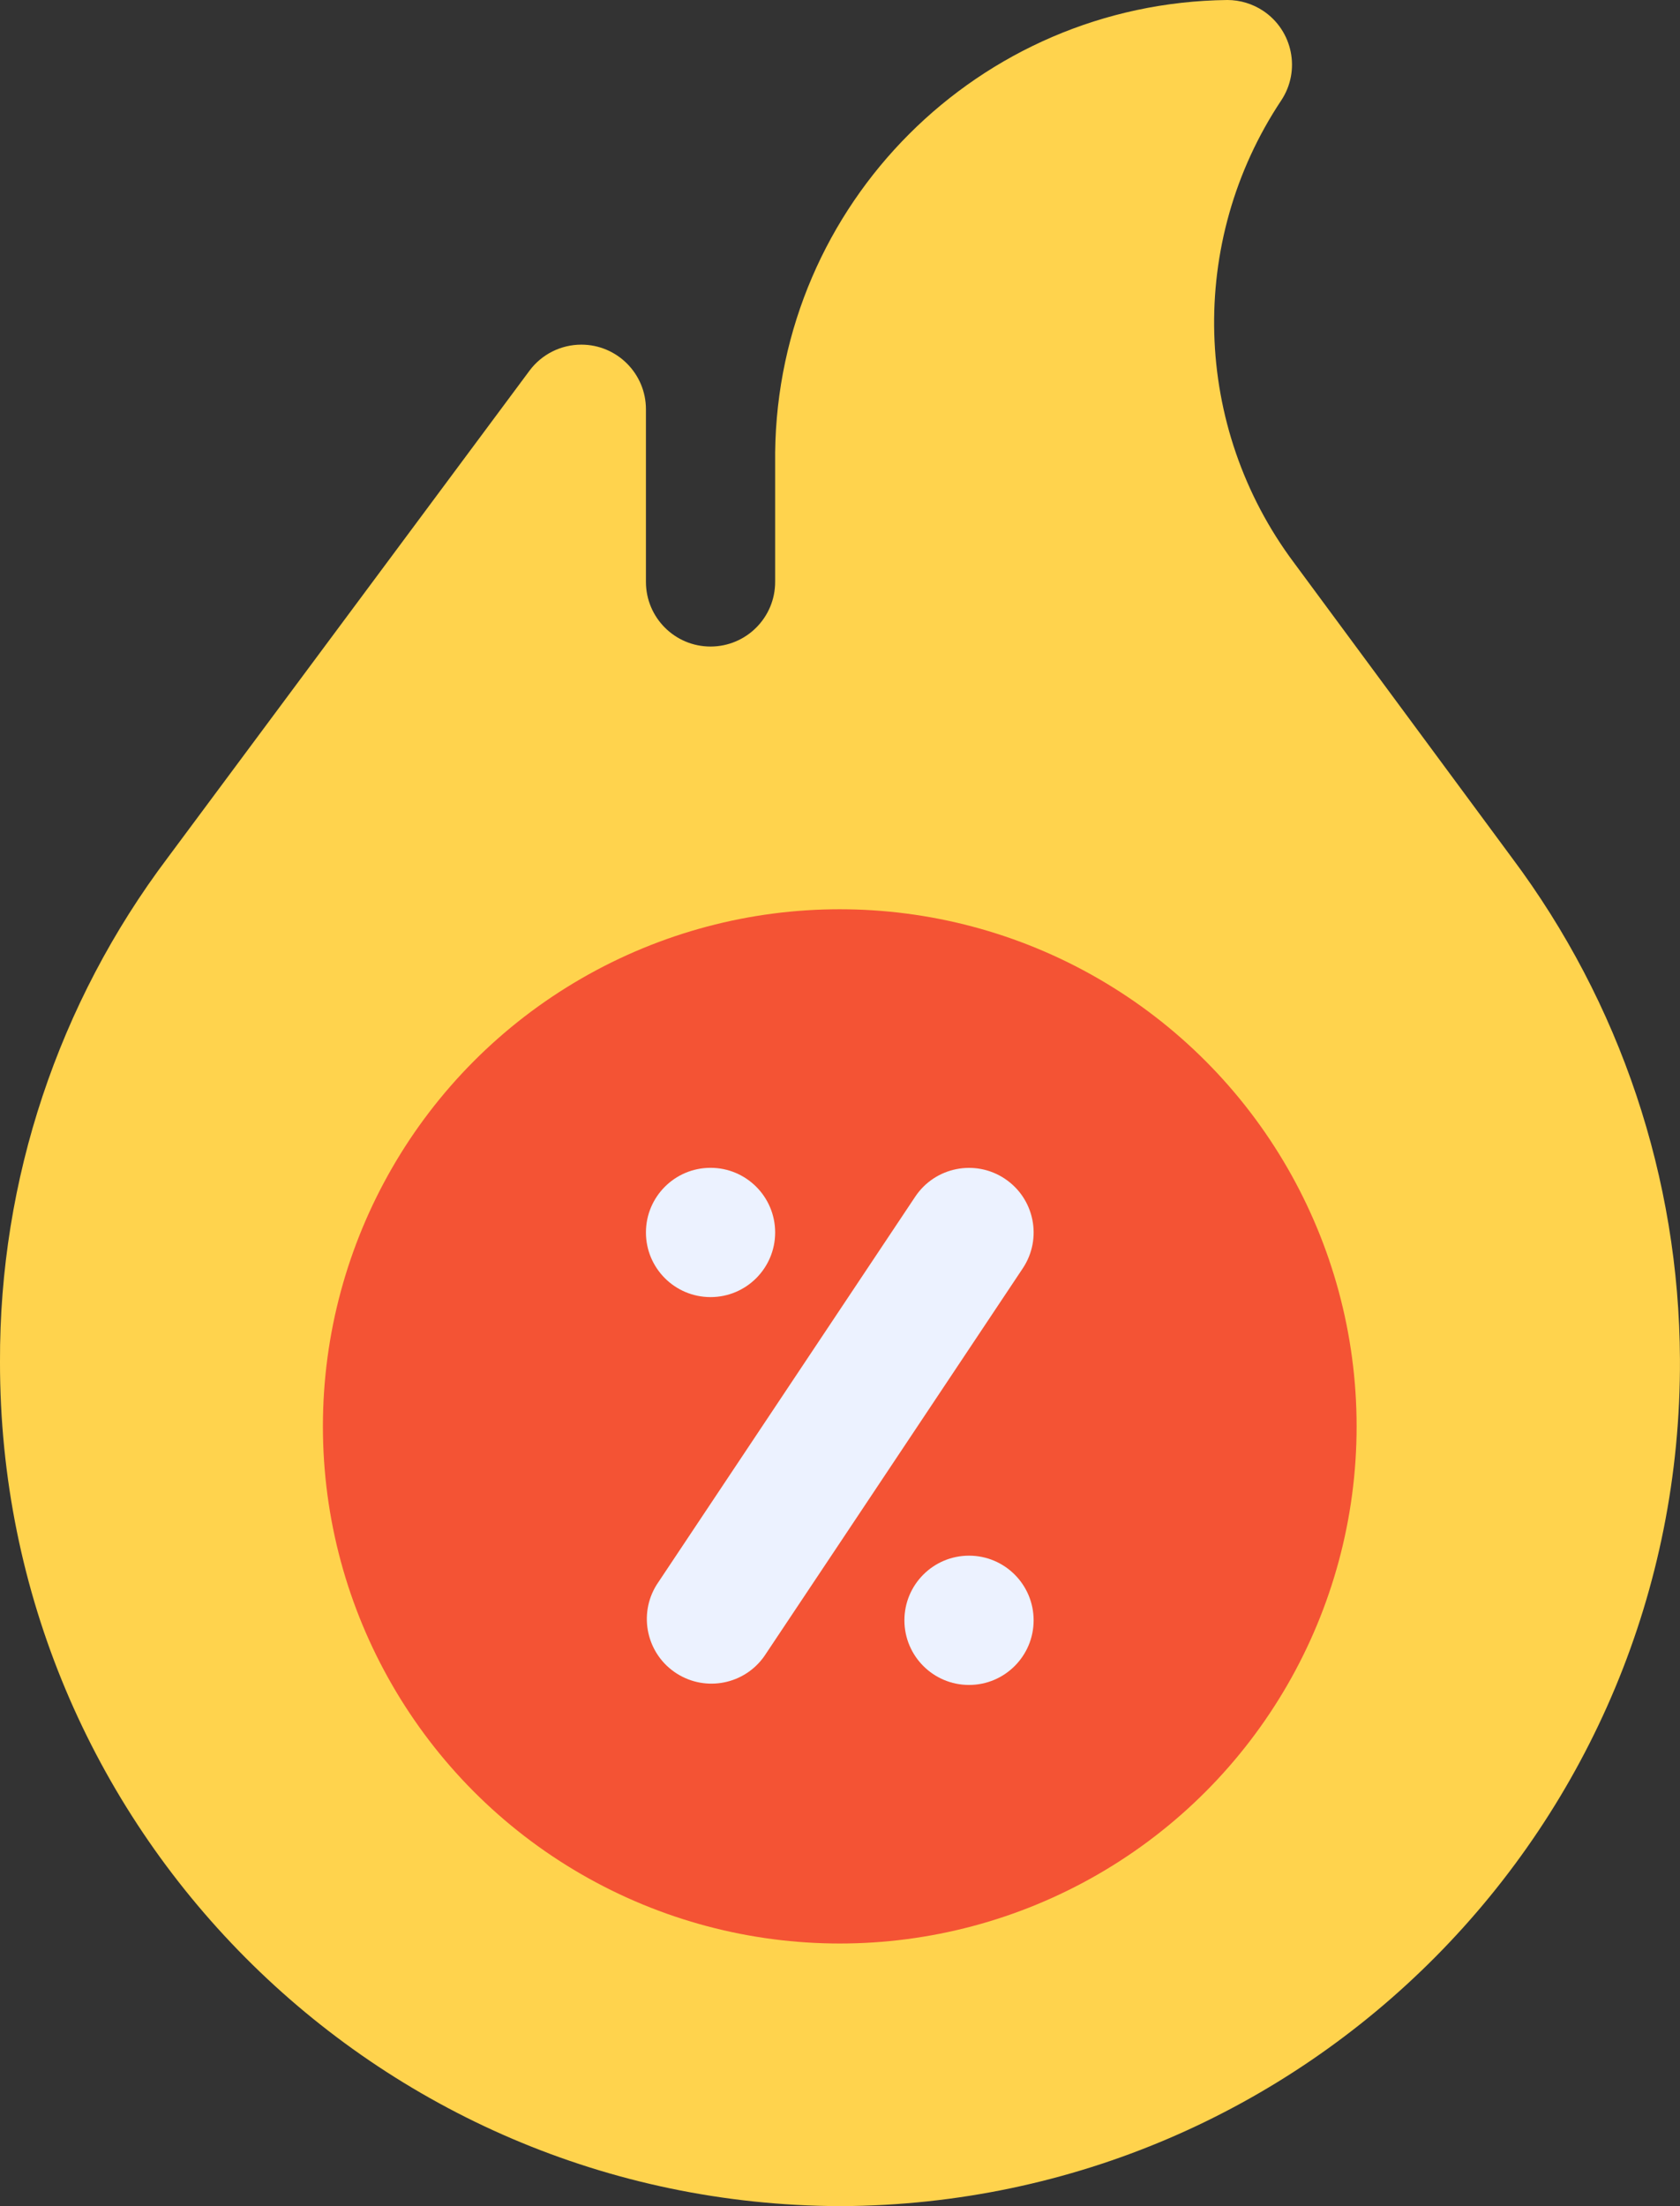
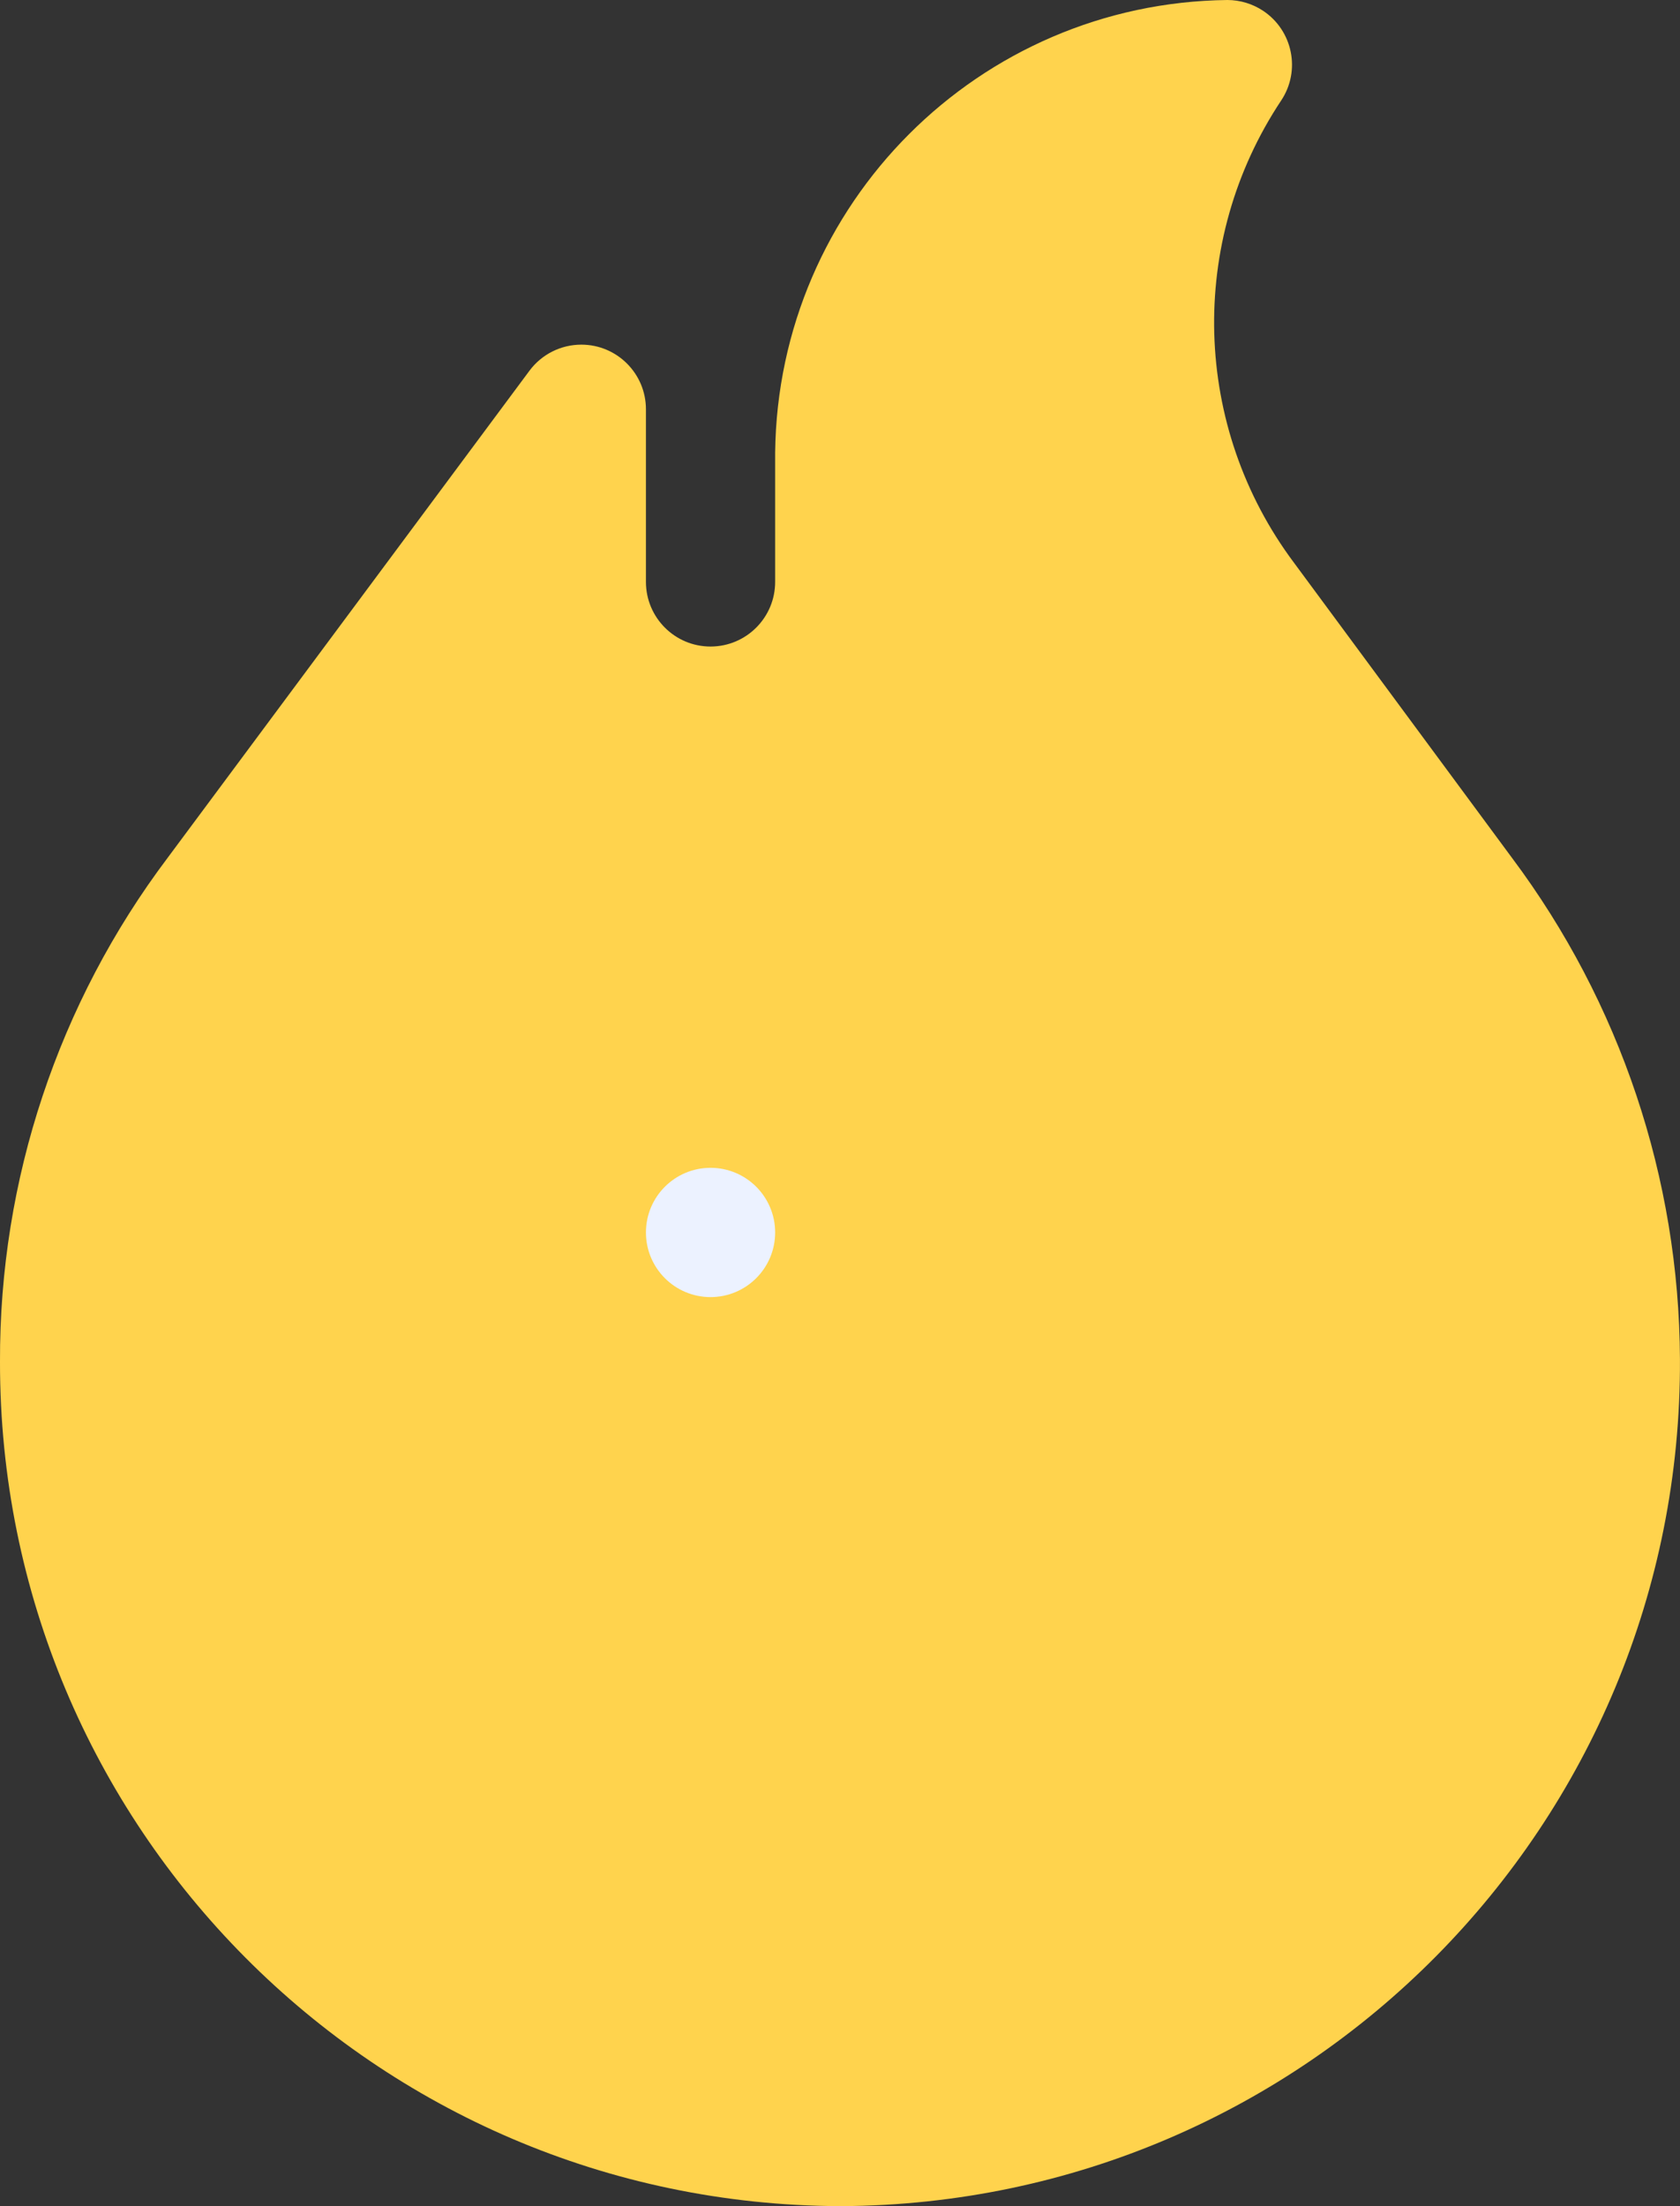
<svg xmlns="http://www.w3.org/2000/svg" version="1.1" id="Layer_1" x="0px" y="0px" viewBox="0 0 38.095 50" style="enable-background:new 0 0 38.095 50;" xml:space="preserve">
  <rect x="0" y="0" width="38.095" height="50" fill="#333333" stroke="none" />
  <style type="text/css">
	.st0{fill:#FFD34D;}
	.st1{fill:#F45334;}
	.st2{fill:#ECF2FF;}
</style>
  <g id="sale" transform="translate(-522.936 -122.9)">
    <path id="Path_29307" class="st0" d="M557.224,142.346l-4.945-6.691   c-2.305-3.079-2.421-7.276-0.291-10.478c0.448-0.674,0.264-1.584-0.41-2.032   c-0.24-0.159-0.521-0.244-0.809-0.245c-5.637,0.065-10.191,4.618-10.256,10.255v2.93   c0.002,0.809-0.653,1.466-1.462,1.468c-0.809,0.002-1.466-0.653-1.468-1.462   c0-0.002,0-0.004,0-0.007v-3.908c0-0.809-0.656-1.465-1.465-1.465   c-0.462-0-0.897,0.218-1.173,0.587l-8.209,11.045   c-2.479,3.289-3.814,7.299-3.8,11.418c-0.013,10.538,8.505,19.099,19.043,19.138h0.034   c10.553-0.05,19.068-8.647,19.017-19.2C561.011,149.605,559.677,145.625,557.224,142.346z" />
-     <circle id="Ellipse_24" class="st1" cx="541.978" cy="155.227" r="11.72" />
    <g id="Group_870">
      <circle id="Ellipse_25" class="st2" cx="539.048" cy="150.832" r="1.465" />
    </g>
    <g id="Group_872">
      <g id="Group_871">
-         <circle id="Ellipse_26" class="st2" cx="544.909" cy="159.622" r="1.465" />
-       </g>
-       <path id="Path_29308" class="st2" d="M545.721,149.614c-0.673-0.448-1.582-0.266-2.031,0.406    l-1.711,2.566l-4.149,6.224c-0.432,0.684-0.228,1.589,0.456,2.021    c0.66,0.417,1.532,0.243,1.981-0.396l1.712-2.566l4.149-6.224    c0.449-0.673,0.267-1.582-0.406-2.03C545.722,149.615,545.721,149.614,545.721,149.614z" />
+         </g>
    </g>
  </g>
</svg>